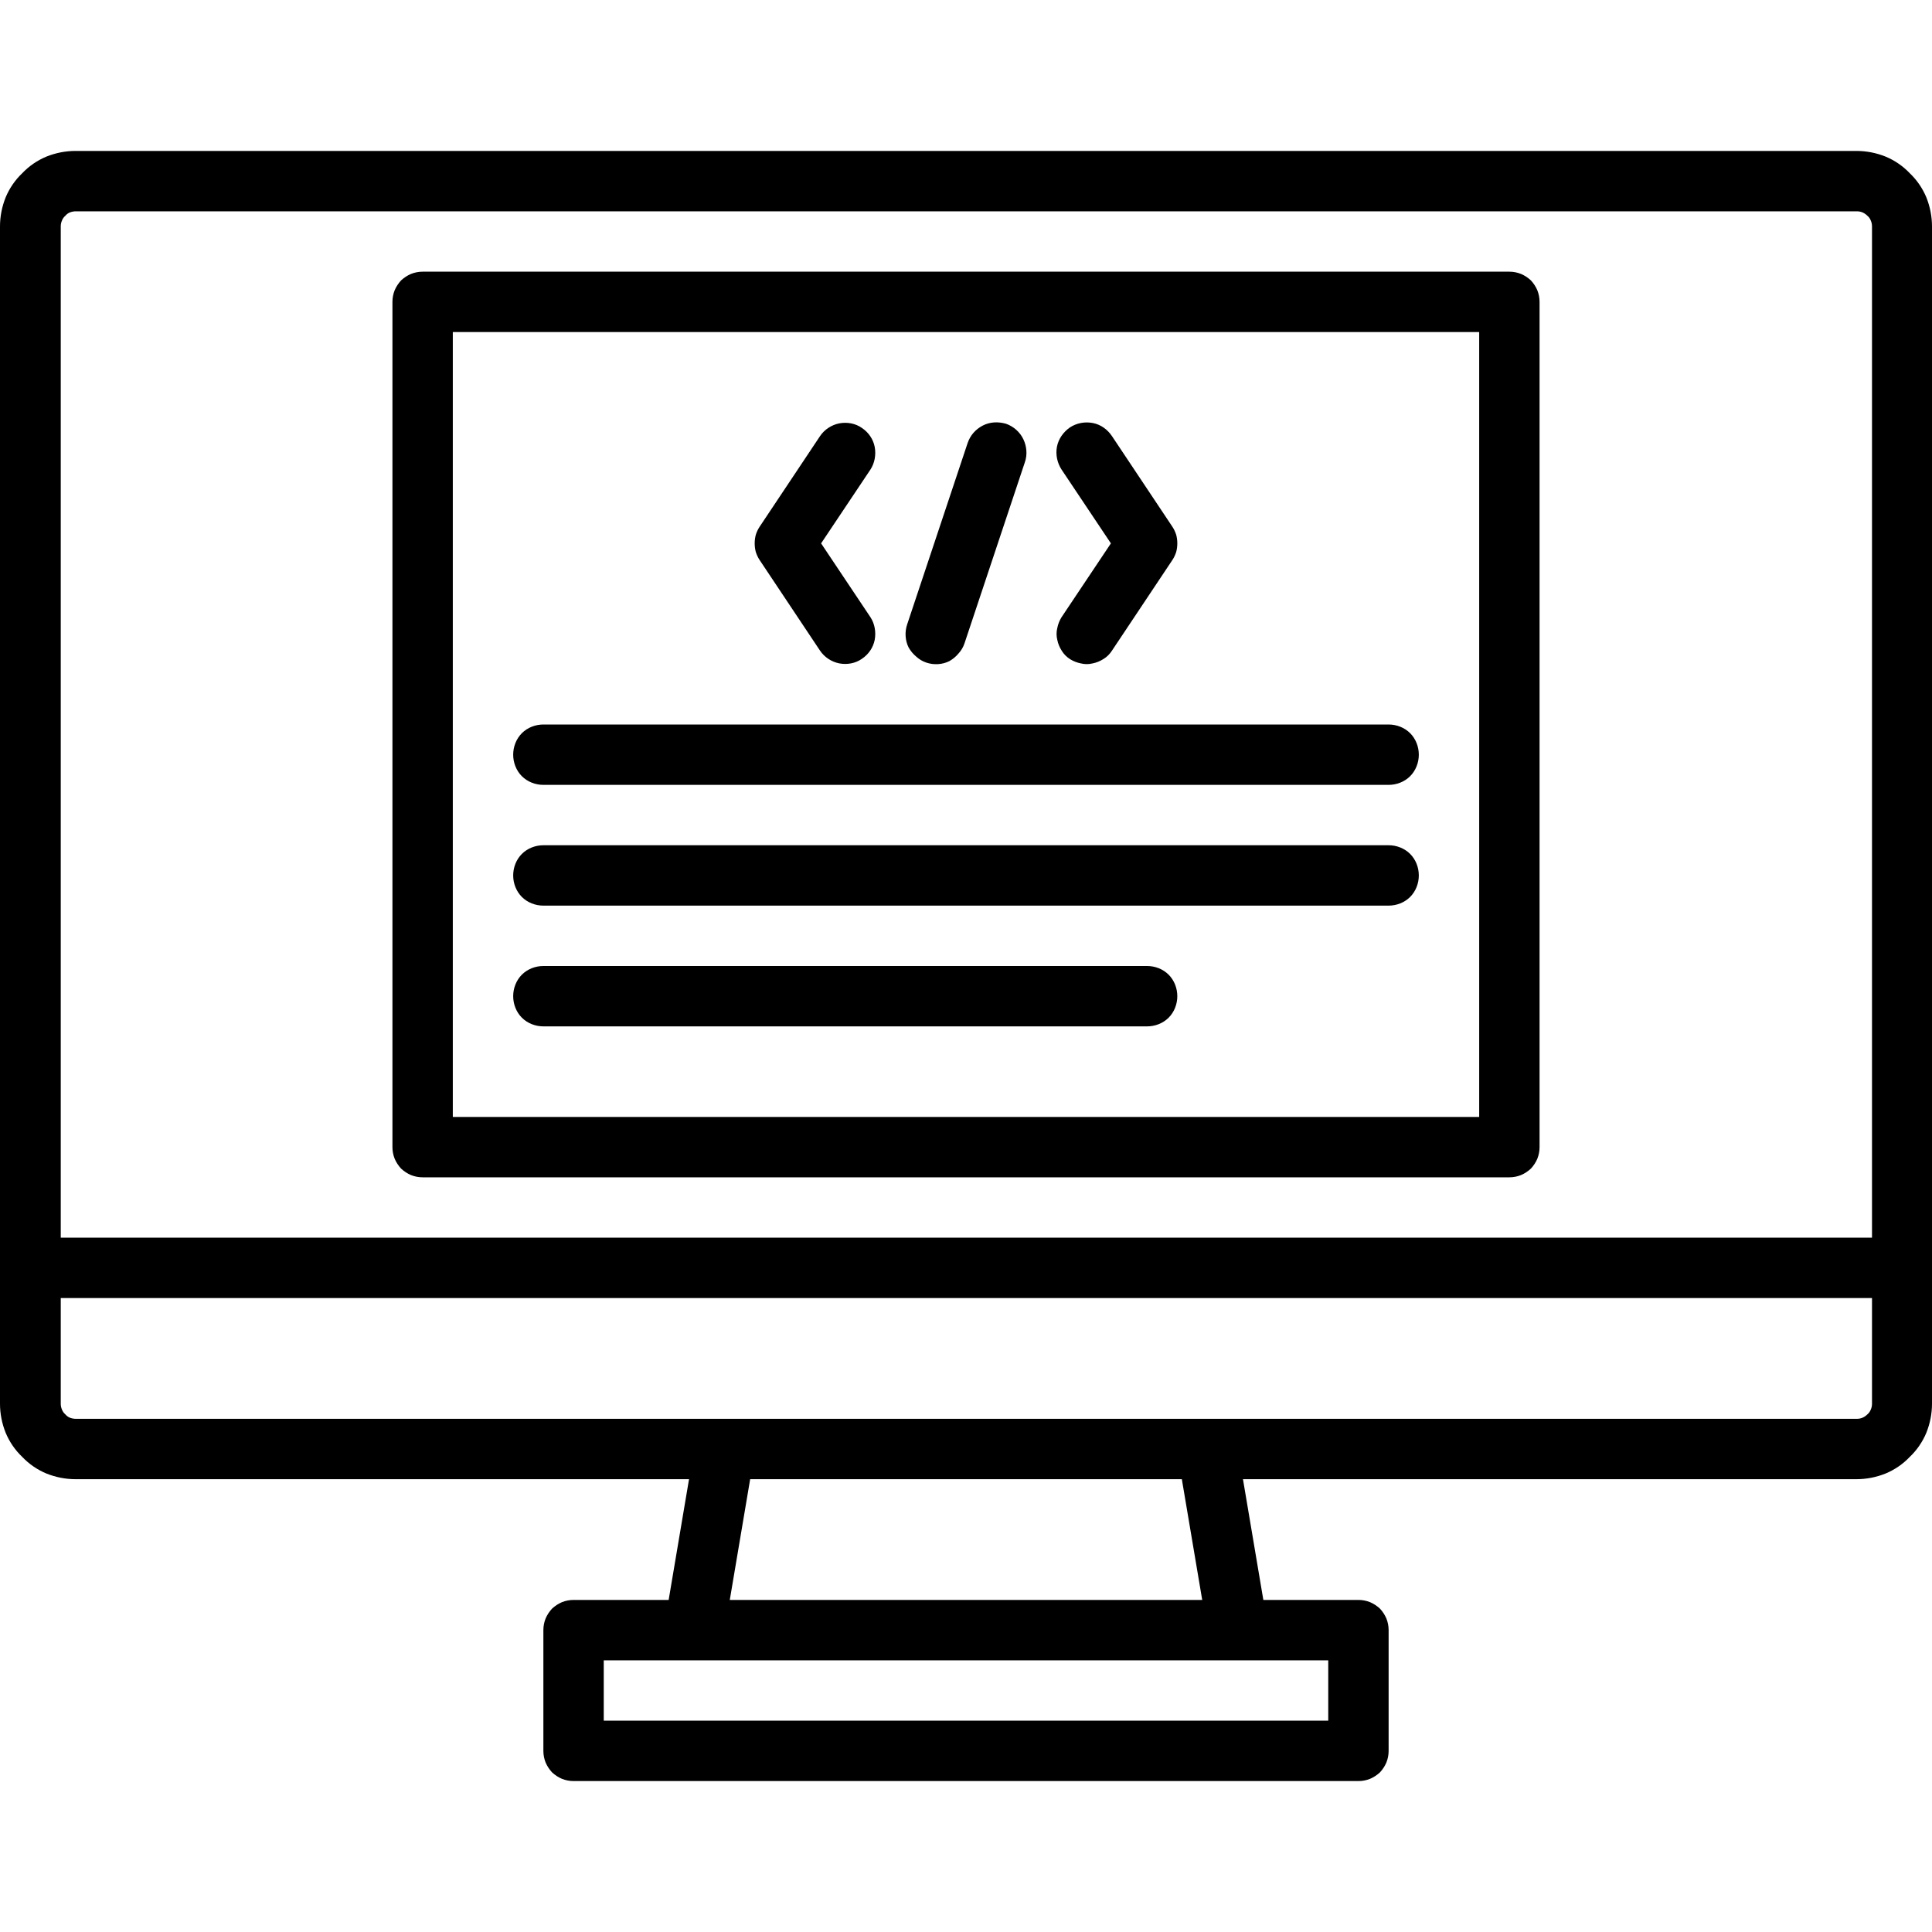
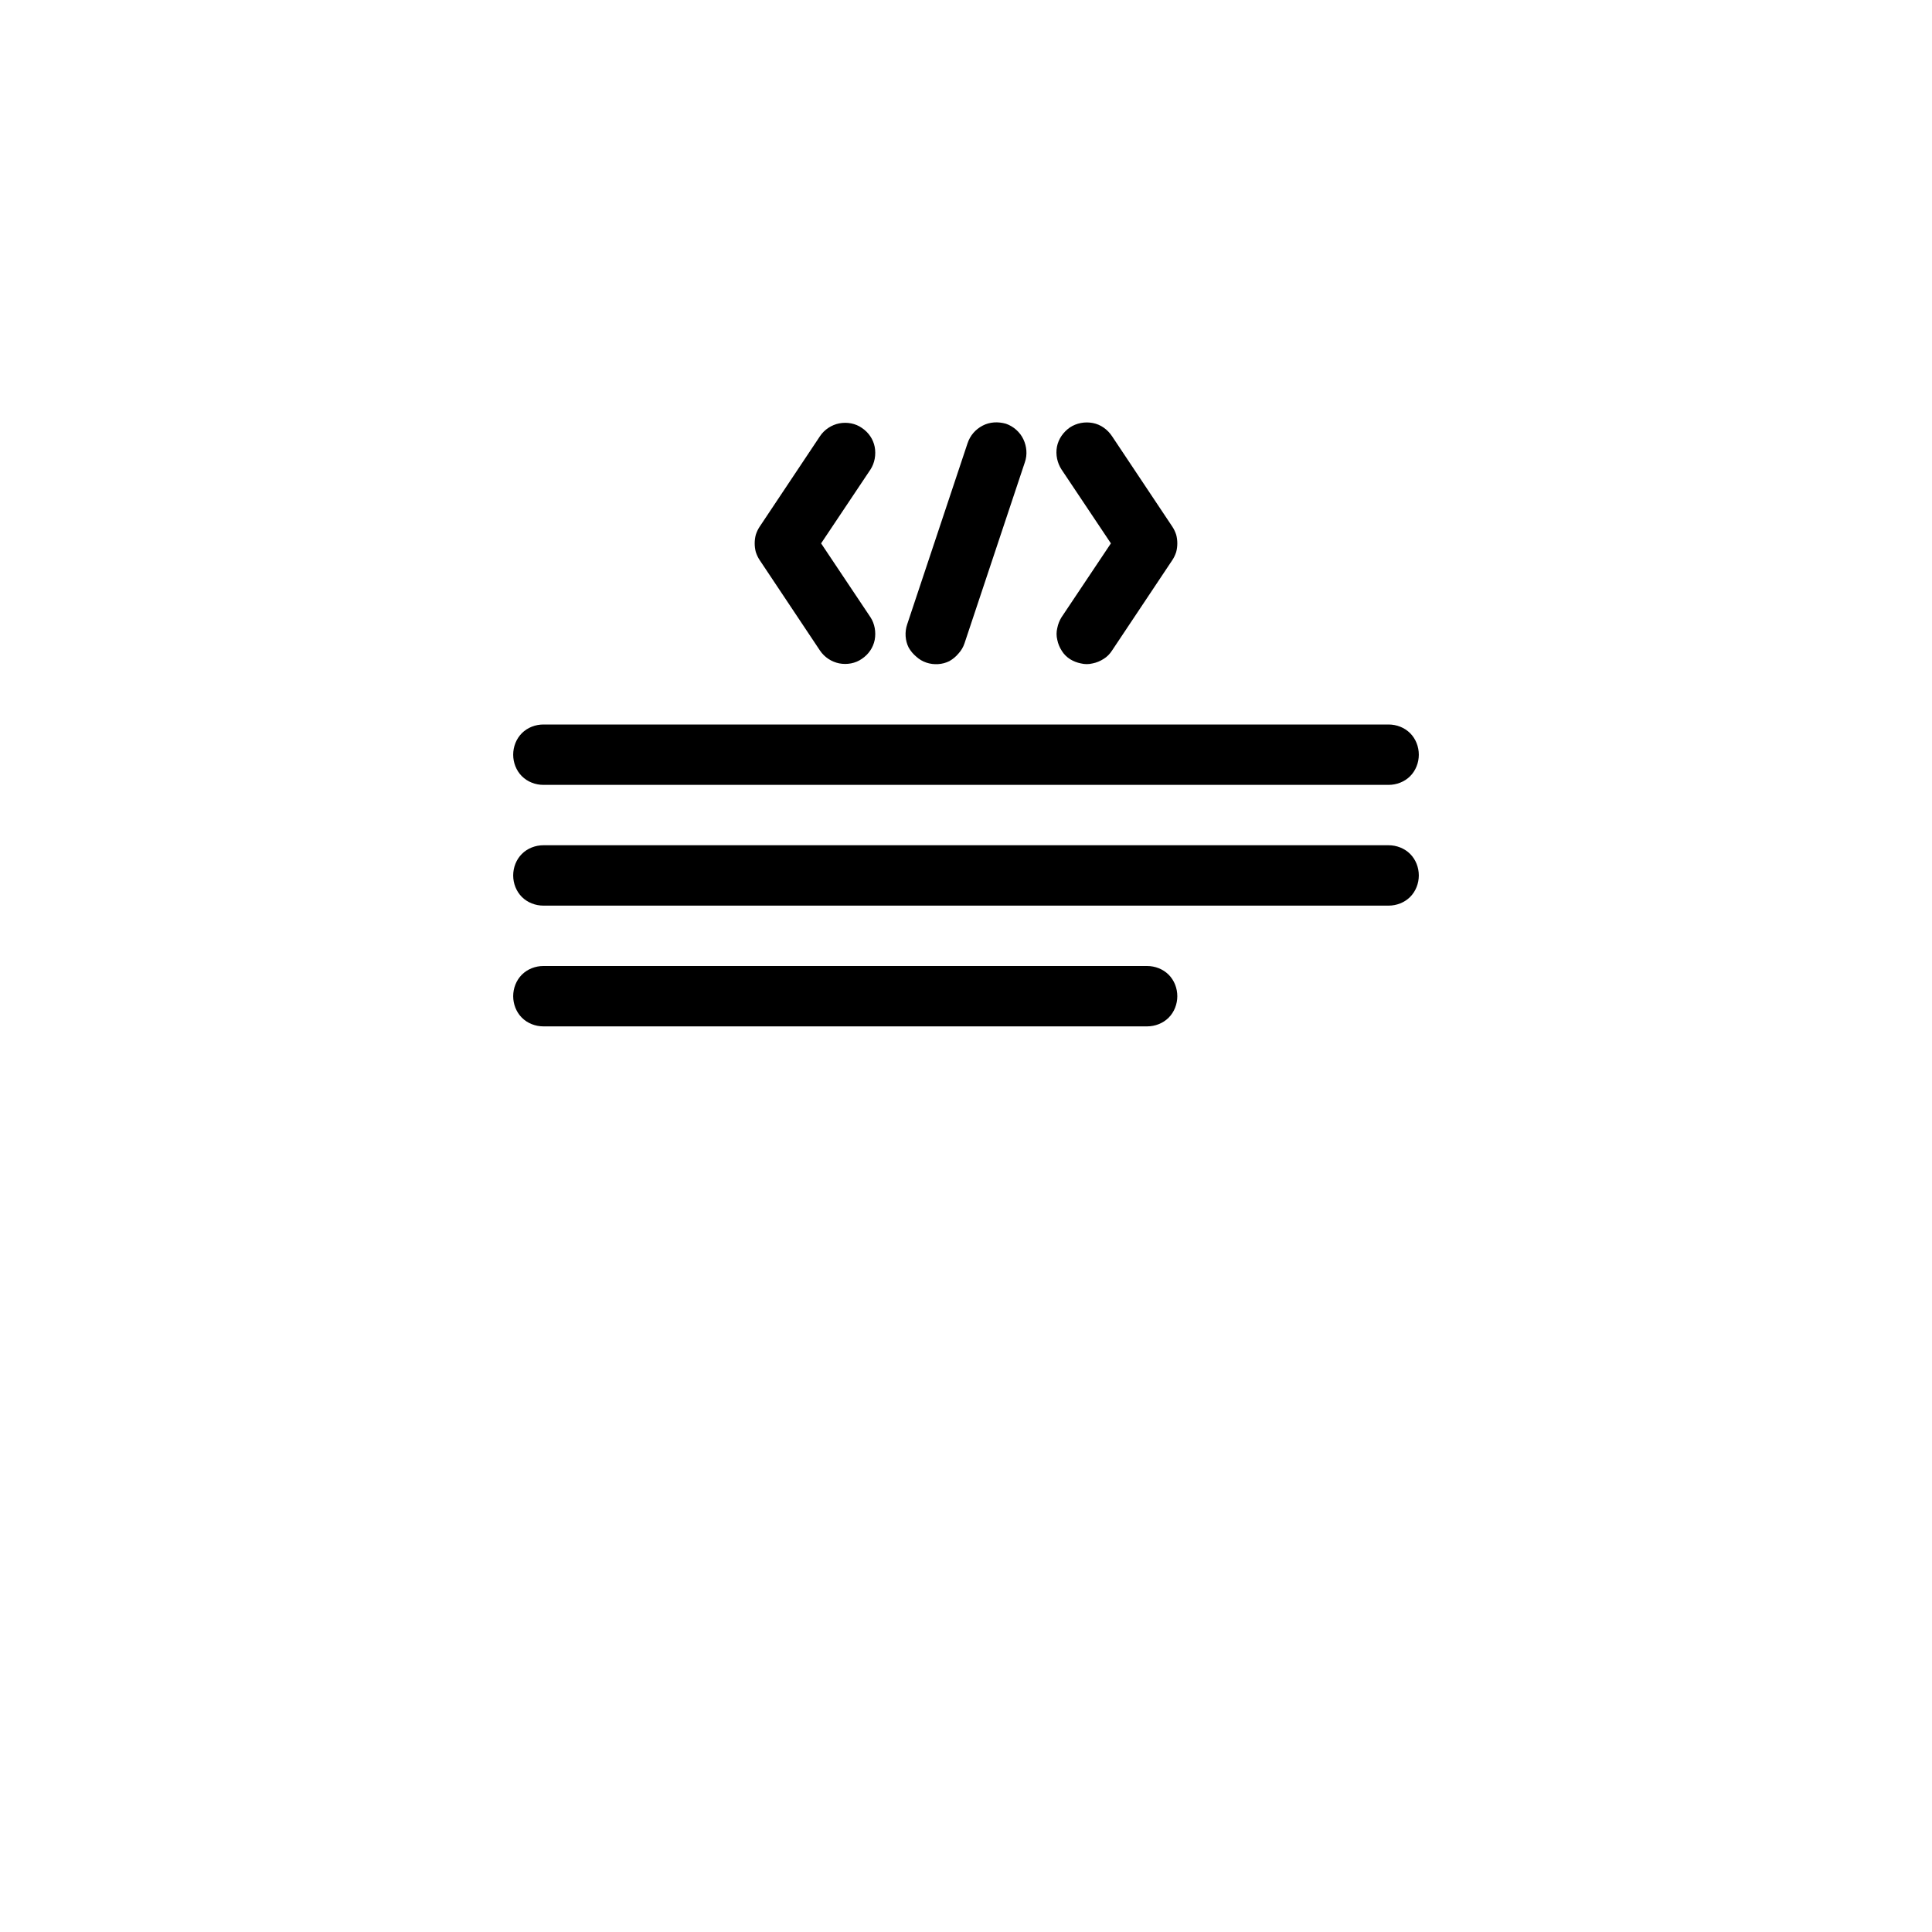
<svg xmlns="http://www.w3.org/2000/svg" version="1.2" viewBox="0 0 512 432" width="20" height="20">
  <title>dekstop-svg</title>
  <style>
		.s0 { fill: #000000 } 
	</style>
  <g id="Layer">
-     <path id="Layer" fill-rule="evenodd" class="s0" d="m499.7 1.5c2.4 1 4.6 2.5 6.4 4.4 1.9 1.8 3.4 4 4.4 6.4 1 2.5 1.5 5.1 1.5 7.7v312c0 2.6-0.5 5.2-1.5 7.7-1 2.4-2.5 4.6-4.4 6.4-1.8 1.9-4 3.4-6.4 4.4-2.5 1-5.1 1.5-7.7 1.5h-162.6l5.4 32h25.2q1.6 0 3.1 0.6 1.4 0.6 2.6 1.7 1.1 1.2 1.7 2.6 0.6 1.5 0.6 3.1v32q0 1.6-0.6 3.1-0.6 1.4-1.7 2.6-1.2 1.1-2.6 1.7-1.5 0.6-3.1 0.6h-208q-1.6 0-3.1-0.6-1.4-0.6-2.6-1.7-1.1-1.2-1.7-2.6-0.6-1.5-0.6-3.1v-32q0-1.6 0.6-3.1 0.6-1.4 1.7-2.6 1.2-1.1 2.6-1.7 1.5-0.6 3.1-0.6h25.2l5.4-32h-162.6c-2.6 0-5.2-0.5-7.7-1.5-2.4-1-4.6-2.5-6.4-4.4-1.9-1.8-3.4-4-4.4-6.4-1-2.5-1.5-5.1-1.5-7.7v-312c0-2.6 0.5-5.2 1.5-7.7 1-2.4 2.5-4.6 4.4-6.4 1.8-1.9 4-3.4 6.4-4.4 2.5-1 5.1-1.5 7.7-1.5h472c2.6 0 5.2 0.5 7.7 1.5zm-339.7 398.5v16h192v-16zm158.6-16l-5.4-32h-114.4l-5.4 32zm177.5-80h-480v28q0 0.8 0.3 1.5 0.3 0.8 0.9 1.3 0.5 0.6 1.2 0.9 0.8 0.3 1.6 0.3h472q0.8 0 1.5-0.3 0.7-0.3 1.3-0.9 0.6-0.5 0.9-1.3 0.3-0.7 0.3-1.5zm0-284q0-0.8-0.3-1.5-0.3-0.8-0.9-1.3-0.6-0.6-1.3-0.9-0.7-0.3-1.5-0.3h-472q-0.8 0-1.6 0.3-0.7 0.3-1.2 0.9-0.6 0.5-0.9 1.3-0.3 0.7-0.3 1.5v268h480z" />
-     <path id="Layer" fill-rule="evenodd" class="s0" d="m108.9 271.4q-1.4-0.6-2.6-1.7-1.1-1.2-1.7-2.6-0.6-1.5-0.6-3.1v-224q0-1.6 0.6-3.1 0.6-1.4 1.7-2.6 1.2-1.1 2.6-1.7 1.5-0.6 3.1-0.6h288q1.6 0 3.1 0.6 1.4 0.6 2.6 1.7 1.1 1.2 1.7 2.6 0.6 1.5 0.6 3.1v224q0 1.6-0.6 3.1-0.6 1.4-1.7 2.6-1.2 1.1-2.6 1.7-1.5 0.6-3.1 0.6h-288q-1.6 0-3.1-0.6zm11.1-15.4h272v-208h-272z" />
    <path id="Layer" class="s0" d="m217.3 132.4c1.2 1.8 3.1 3 5.1 3.4 2.1 0.4 4.3 0 6-1.2 1.8-1.2 3-3 3.4-5 0.4-2.1 0-4.3-1.1-6l-13.1-19.6 13.1-19.6c1.1-1.7 1.5-3.9 1.1-6-0.4-2-1.6-3.8-3.4-5-1.7-1.2-3.9-1.6-6-1.2-2 0.4-3.9 1.6-5.1 3.4l-16 24q-0.6 0.9-1 2.1-0.3 1.1-0.3 2.3 0 1.2 0.3 2.3 0.4 1.2 1 2.1zm66.3 2.3q1.3 0.8 2.8 1.1 1.6 0.4 3.2 0 1.5-0.3 2.9-1.2 1.3-0.8 2.2-2.2l16-24q0.6-0.9 1-2.1 0.3-1.1 0.3-2.3 0-1.2-0.3-2.3-0.4-1.2-1-2.1l-16-24c-1.2-1.8-3-3.1-5.1-3.5-2.1-0.4-4.3 0-6.1 1.2-1.7 1.2-3 3-3.4 5.1-0.4 2.1 0.1 4.3 1.2 6l13.1 19.6-13.1 19.6q-0.8 1.3-1.1 2.8-0.4 1.6 0 3.2 0.3 1.5 1.2 2.9 0.8 1.3 2.2 2.2zm-38.1 0.9q1.5 0.5 3.1 0.4 1.6-0.1 3-0.8 1.4-0.8 2.4-2 1.1-1.2 1.6-2.7l16-48c0.7-2 0.5-4.2-0.4-6.1-0.9-1.9-2.6-3.4-4.6-4.1-2.1-0.6-4.3-0.5-6.2 0.5-1.9 1-3.3 2.6-4 4.7l-16 48q-0.5 1.5-0.4 3.1 0.1 1.6 0.8 3 0.8 1.4 2 2.4 1.2 1.1 2.7 1.6zm122.5 16.4h-224c-2.1 0-4.2 0.8-5.7 2.3-1.5 1.5-2.3 3.6-2.3 5.7 0 2.1 0.8 4.2 2.3 5.7 1.5 1.5 3.6 2.3 5.7 2.3h224c2.1 0 4.2-0.8 5.7-2.3 1.5-1.5 2.3-3.6 2.3-5.7 0-2.1-0.8-4.2-2.3-5.7-1.5-1.5-3.6-2.3-5.7-2.3zm0 32h-224c-2.1 0-4.2 0.8-5.7 2.3-1.5 1.5-2.3 3.6-2.3 5.7 0 2.1 0.8 4.2 2.3 5.7 1.5 1.5 3.6 2.3 5.7 2.3h224c2.1 0 4.2-0.8 5.7-2.3 1.5-1.5 2.3-3.6 2.3-5.7 0-2.1-0.8-4.2-2.3-5.7-1.5-1.5-3.6-2.3-5.7-2.3zm-64 32h-160c-2.1 0-4.2 0.8-5.7 2.3-1.5 1.5-2.3 3.6-2.3 5.7 0 2.1 0.8 4.2 2.3 5.7 1.5 1.5 3.6 2.3 5.7 2.3h160c2.1 0 4.2-0.8 5.7-2.3 1.5-1.5 2.3-3.6 2.3-5.7 0-2.1-0.8-4.2-2.3-5.7-1.5-1.5-3.6-2.3-5.7-2.3z" />
  </g>
</svg>